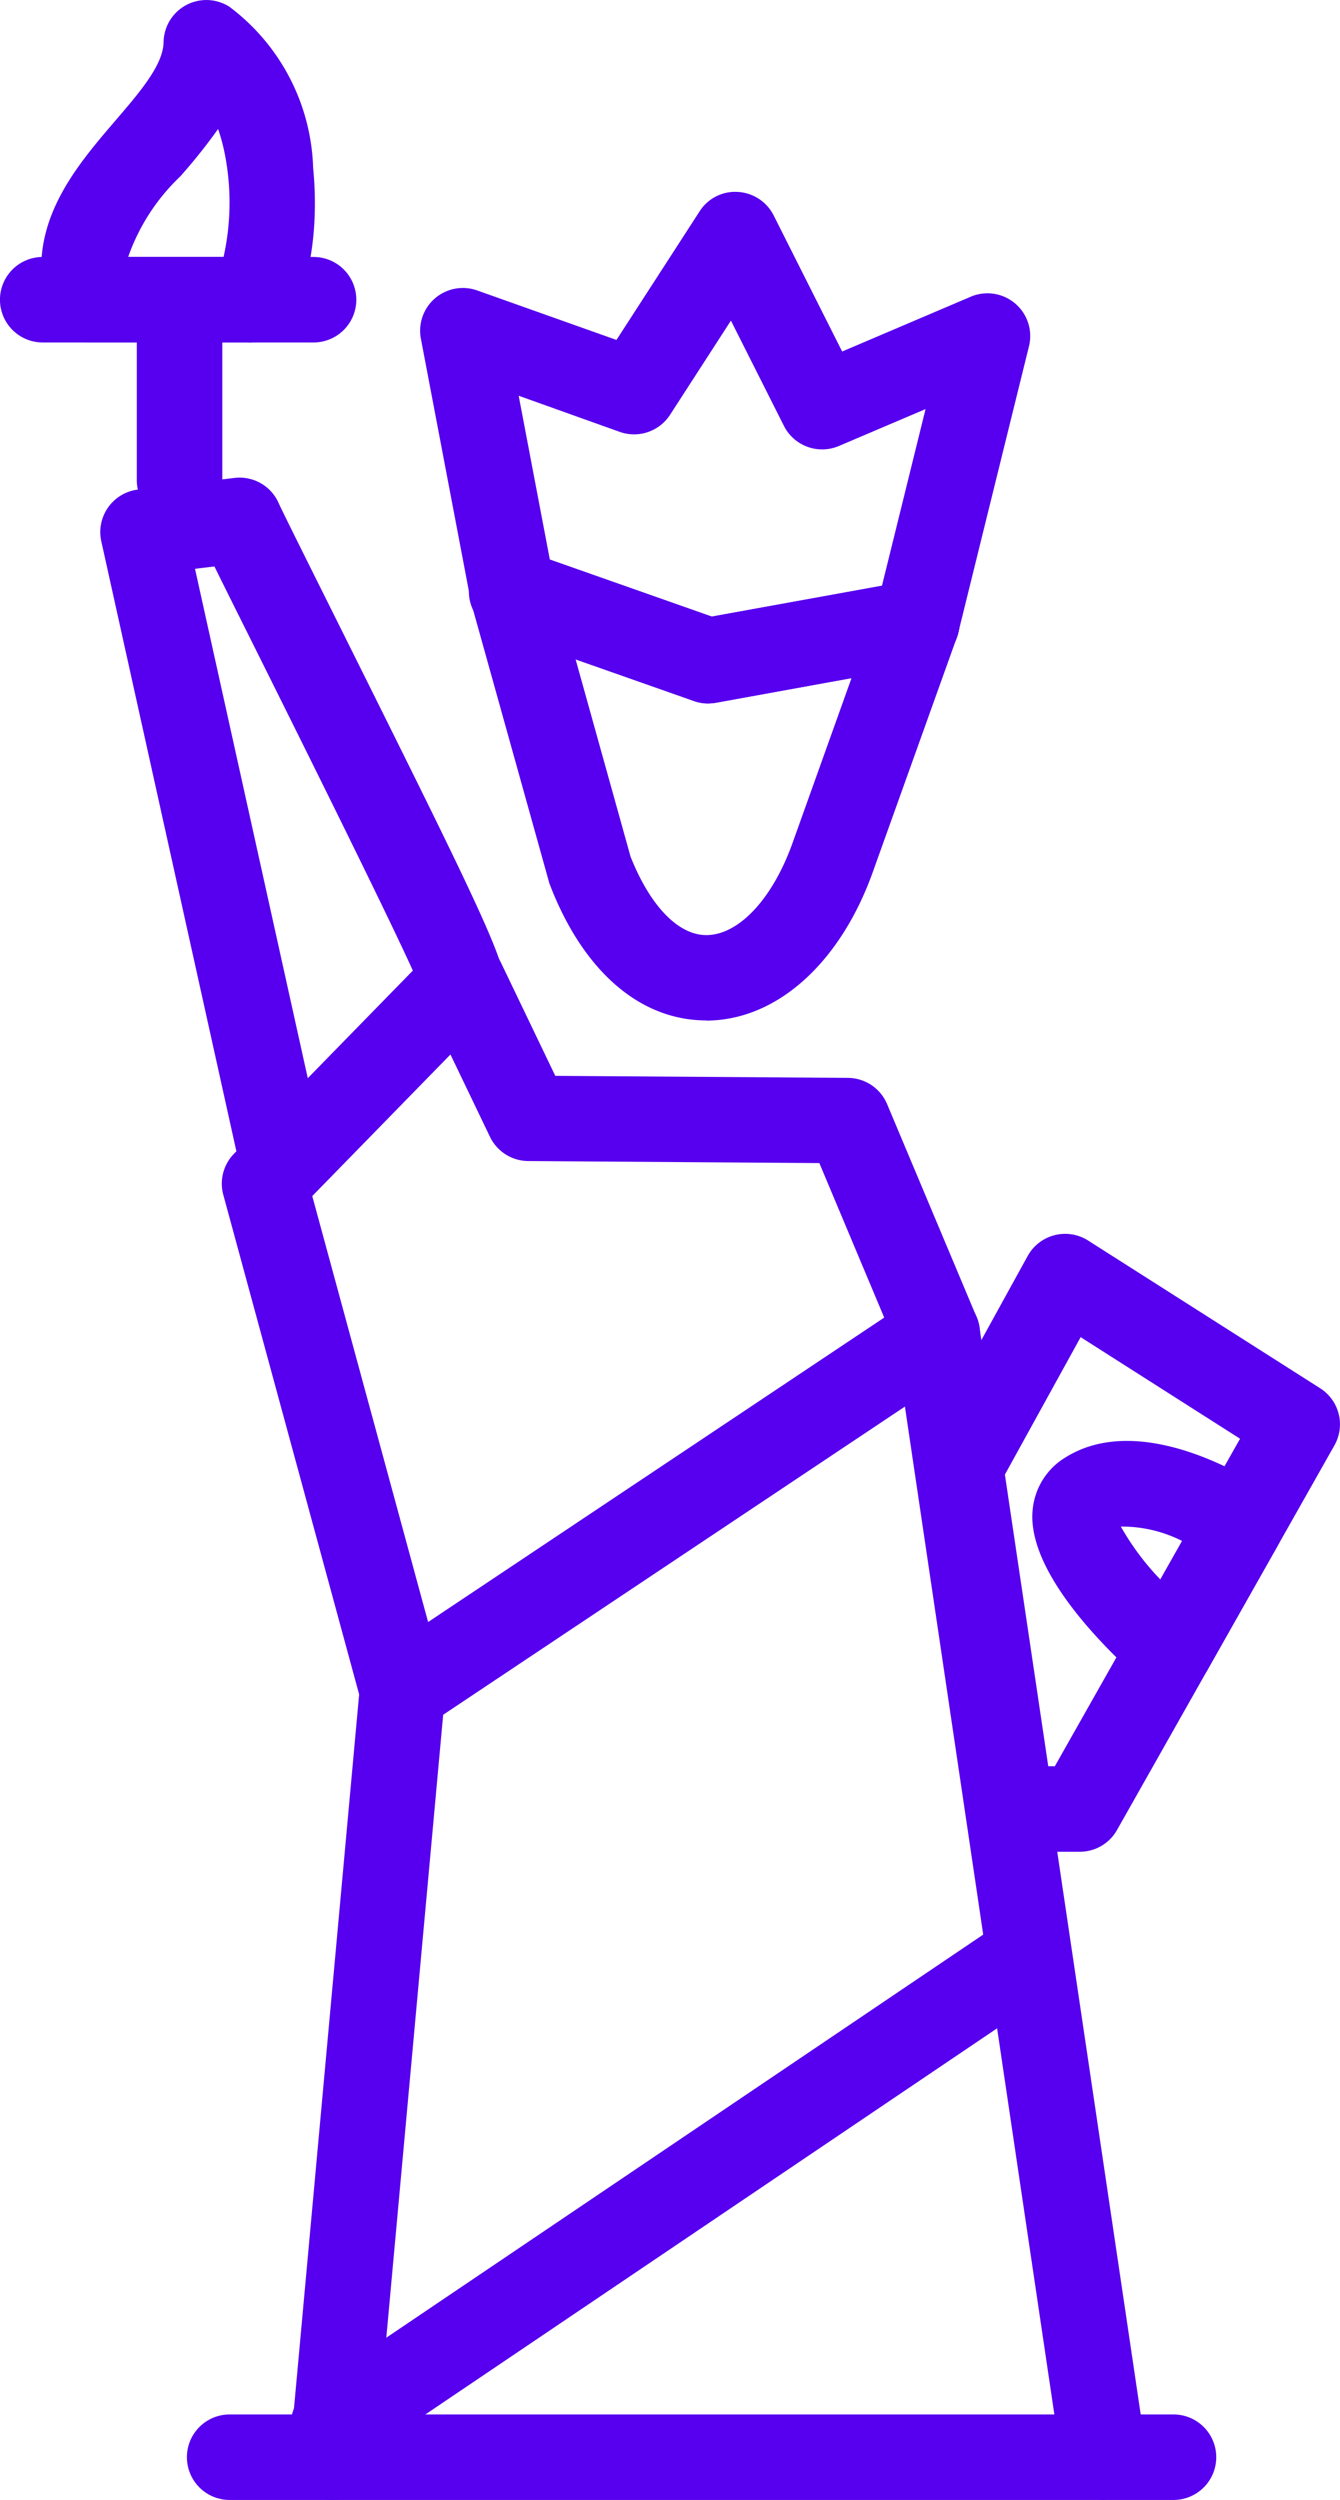
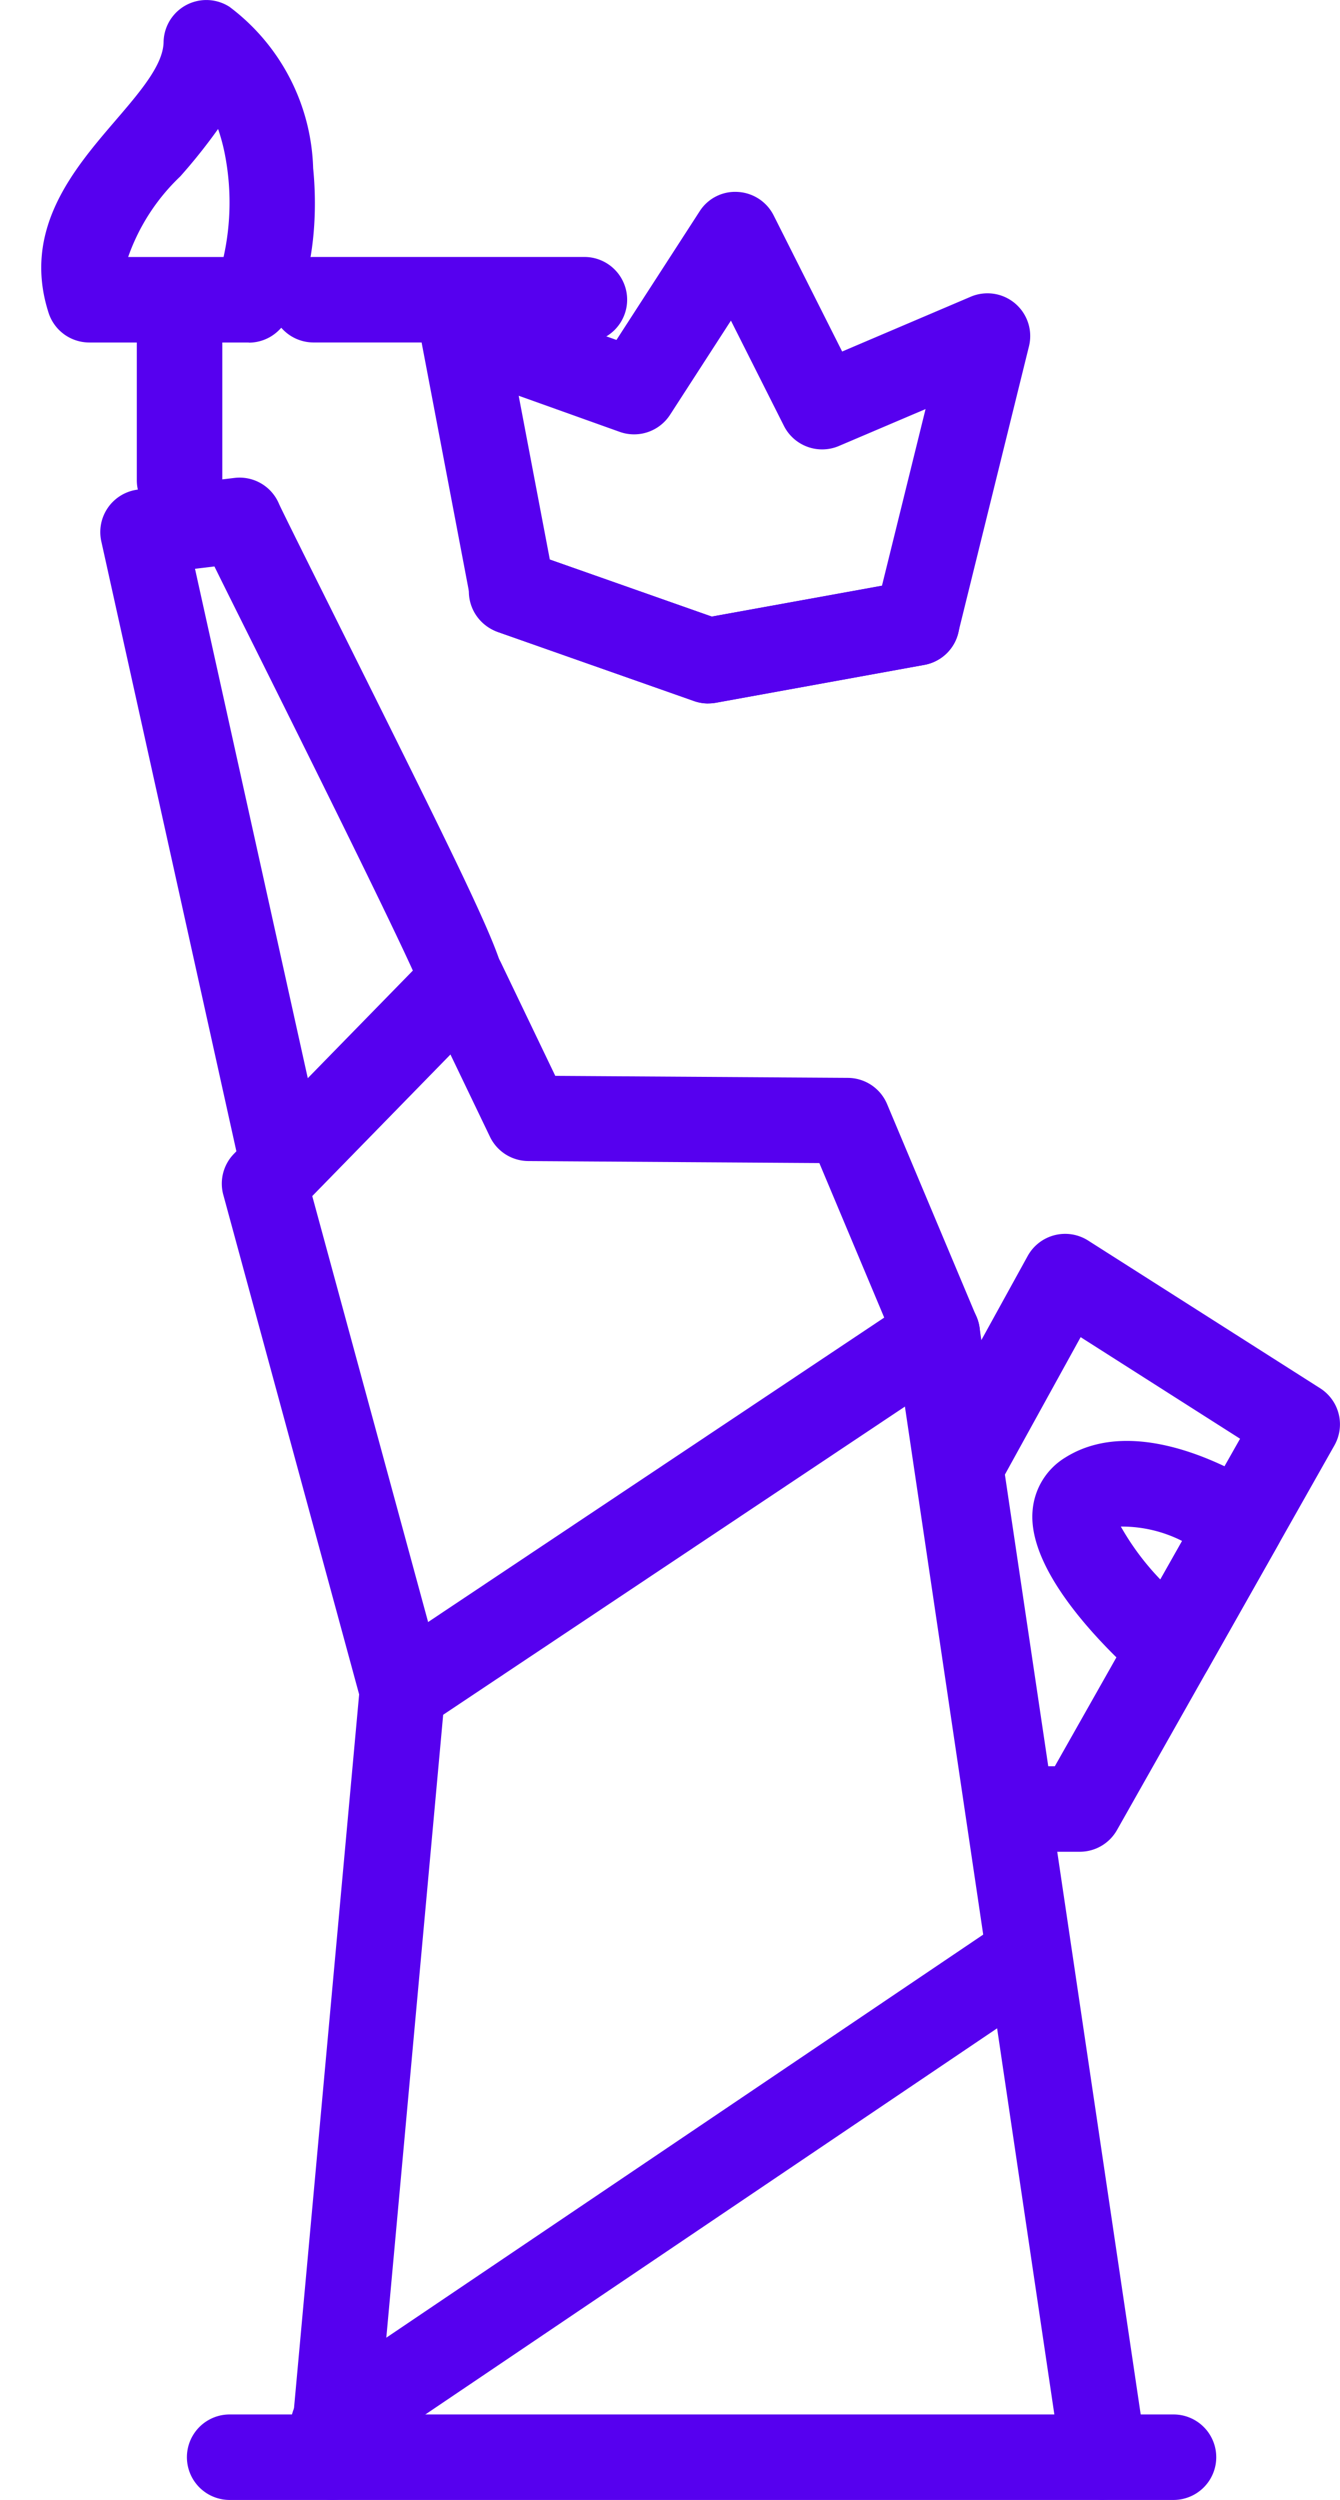
<svg xmlns="http://www.w3.org/2000/svg" width="43.539" height="81.224" viewBox="0 0 43.539 81.224">
  <defs>
    <clipPath id="a">
      <rect width="43.539" height="81.225" fill="#5600ef" />
    </clipPath>
  </defs>
  <g clip-path="url(#a)">
    <path d="M7.787,20.879A1.389,1.389,0,0,1,6.4,19.49V14.117a1.389,1.389,0,0,1,2.778,0V19.49a1.389,1.389,0,0,1-1.389,1.389" transform="translate(-1.955 -3.888)" fill="#5600ef" />
    <path d="M8.675,11.128H3.49a1.39,1.39,0,0,1-1.323-.965C1.3,7.459,2.983,5.5,4.335,3.923c.8-.933,1.558-1.813,1.569-2.555A1.39,1.39,0,0,1,8.046.222a6.8,6.8,0,0,1,2.718,5.246c.19,1.892-.082,4.254-1.117,5.265a1.389,1.389,0,0,1-.971.4M4.753,8.35h3.1a8.156,8.156,0,0,0,.046-3.317,6.058,6.058,0,0,0-.224-.842,18.231,18.231,0,0,1-1.228,1.54A6.641,6.641,0,0,0,4.753,8.35" transform="translate(-0.589 0)" fill="#5600ef" />
    <path d="M48.2,77.8H45.979a1.389,1.389,0,0,1-1.374-1.185L42.951,65.488a1.39,1.39,0,0,1,.158-.874l3.4-6.173a1.39,1.39,0,0,1,1.963-.5l7.54,4.8a1.389,1.389,0,0,1,.463,1.855l-7.066,12.5A1.39,1.39,0,0,1,48.2,77.8m-1.023-2.778h.213l6.019-10.642-5.18-3.3-2.461,4.465Z" transform="translate(-13.117 -17.635)" fill="#5600ef" />
    <path d="M39.037,94.635a1.389,1.389,0,0,1-1.373-1.185L32.277,57.119,29.792,51.2l-9.46-.066a1.389,1.389,0,0,1-1.242-.788l-1.284-2.674-4.49,4.6,4.27,15.7a1.391,1.391,0,0,1,.044.49L15.356,93.373a1.389,1.389,0,0,1-2.767-.253l2.25-24.657-4.413-16.23a1.387,1.387,0,0,1,.346-1.335L17.2,44.315a1.389,1.389,0,0,1,2.245.369l1.767,3.682,9.511.066a1.389,1.389,0,0,1,1.27.851L34.9,56.2a1.358,1.358,0,0,1,.094.334l5.414,36.5a1.389,1.389,0,0,1-1.17,1.579,1.476,1.476,0,0,1-.206.015" transform="translate(-3.17 -13.411)" fill="#5600ef" />
    <path d="M14.99,107.682a1.389,1.389,0,0,1-.779-2.54L36.24,90.267a1.389,1.389,0,0,1,1.554,2.3L15.766,107.444a1.375,1.375,0,0,1-.776.238" transform="translate(-4.155 -27.504)" fill="#5600ef" />
    <path d="M18.216,74.768a1.389,1.389,0,0,1-.772-2.545l17.379-11.6a1.389,1.389,0,1,1,1.542,2.311l-17.38,11.6a1.378,1.378,0,0,1-.77.233" transform="translate(-5.14 -18.45)" fill="#5600ef" />
    <path d="M40.8,115.733H10.133a1.389,1.389,0,1,1,0-2.778H40.8a1.389,1.389,0,1,1,0,2.778" transform="translate(-2.671 -34.508)" fill="#5600ef" />
-     <path d="M29.659,41c-2.145,0-3.99-1.595-5.071-4.387-.016-.042-.031-.085-.042-.128l-2.522-9.043A1.389,1.389,0,0,1,24.7,26.7l2.5,8.976c.633,1.6,1.549,2.552,2.461,2.552h.022c1.063-.017,2.164-1.22,2.806-3.063l2.7-7.548a1.389,1.389,0,1,1,2.615.935l-2.7,7.537c-1.042,2.989-3.1,4.877-5.379,4.916h-.074" transform="translate(-6.713 -7.846)" fill="#5600ef" />
    <path d="M10.55,45.692A1.39,1.39,0,0,1,9.195,44.6L4.724,24.412a1.391,1.391,0,0,1,1.19-1.679l3.136-.379a1.388,1.388,0,0,1,1.447.84c.085.192.827,1.683,1.614,3.261C18.193,38.663,18.193,38.663,17.6,39.5a1.392,1.392,0,0,1-2.512-.584c-.472-1.2-3.825-7.933-5.464-11.224C9.05,26.542,8.659,25.758,8.4,25.23l-.631.076L11.908,44a1.39,1.39,0,0,1-1.056,1.657,1.407,1.407,0,0,1-.3.033" transform="translate(-1.433 -6.826)" fill="#5600ef" />
    <path d="M29.017,25.6a1.393,1.393,0,0,1-.461-.078l-6.364-2.24a1.392,1.392,0,0,1-.9-1.051l-1.613-8.481A1.389,1.389,0,0,1,21.5,12.176l4.533,1.611,2.7-4.176a1.367,1.367,0,0,1,1.241-.633,1.389,1.389,0,0,1,1.166.762l2.226,4.423,4.177-1.78a1.389,1.389,0,0,1,1.893,1.611l-2.3,9.316a1.388,1.388,0,0,1-1.1,1.034l-6.775,1.23a1.355,1.355,0,0,1-.248.022m6.775-2.619h0ZM23.868,20.922l5.263,1.853,5.528-1,1.417-5.742-2.817,1.2a1.391,1.391,0,0,1-1.785-.654l-1.722-3.42-1.979,3.062a1.392,1.392,0,0,1-1.631.554L22.856,15.6Z" transform="translate(-6.003 -2.742)" fill="#5600ef" />
    <path d="M29.726,30.7a1.393,1.393,0,0,1-.461-.078L22.9,28.381a1.389,1.389,0,1,1,.922-2.62l6.017,2.119,6.412-1.165a1.389,1.389,0,1,1,.5,2.733l-6.775,1.231a1.419,1.419,0,0,1-.248.022" transform="translate(-6.713 -7.846)" fill="#5600ef" />
-     <path d="M10.188,14.8h-8.8a1.389,1.389,0,0,1,0-2.778h8.8a1.389,1.389,0,1,1,0,2.778" transform="translate(0 -3.673)" fill="#5600ef" />
+     <path d="M10.188,14.8a1.389,1.389,0,0,1,0-2.778h8.8a1.389,1.389,0,1,1,0,2.778" transform="translate(0 -3.673)" fill="#5600ef" />
    <path d="M52.775,75.563a1.385,1.385,0,0,1-.918-.347c-1.124-.99-3.721-3.512-3.552-5.531a2.227,2.227,0,0,1,1.076-1.742c2.49-1.549,6.062.753,6.461,1.021a1.389,1.389,0,0,1,.436,1.837l-2.294,4.057a1.39,1.39,0,0,1-.979.686,1.365,1.365,0,0,1-.231.019m-1.6-5.368a8.518,8.518,0,0,0,1.281,1.717l.707-1.251a4.328,4.328,0,0,0-1.988-.467" transform="translate(-14.755 -20.595)" fill="#5600ef" />
  </g>
</svg>